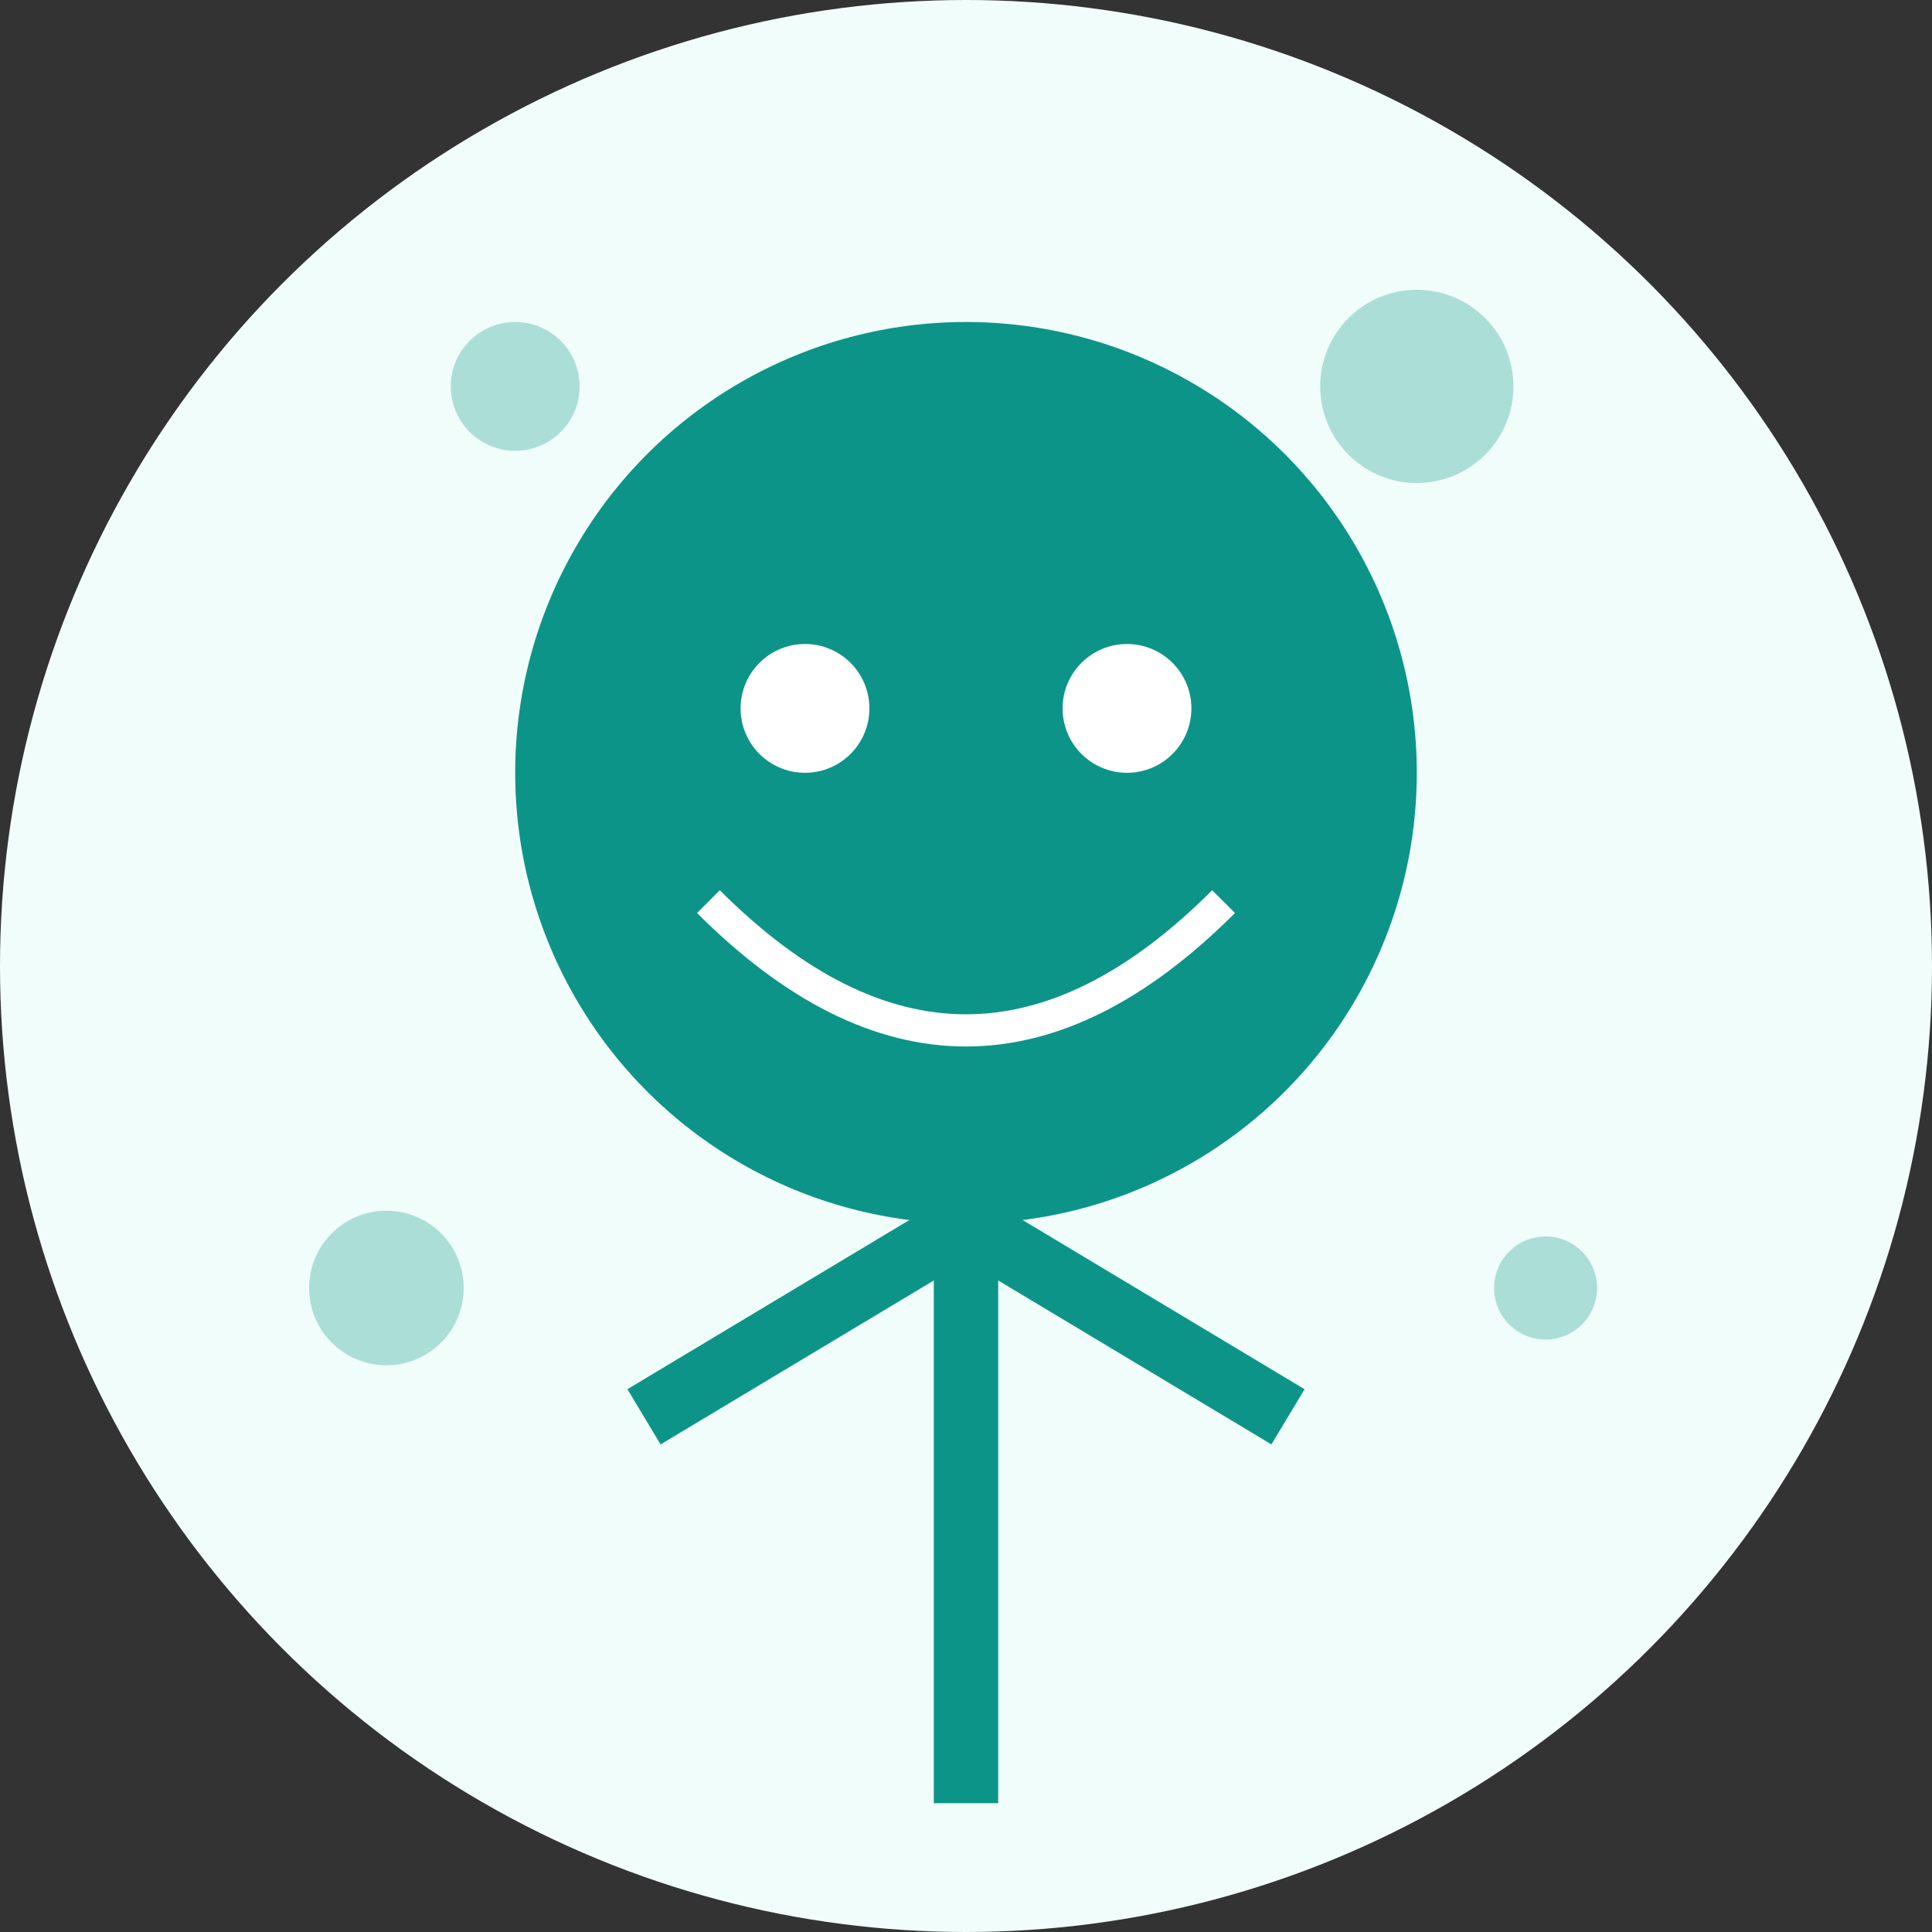
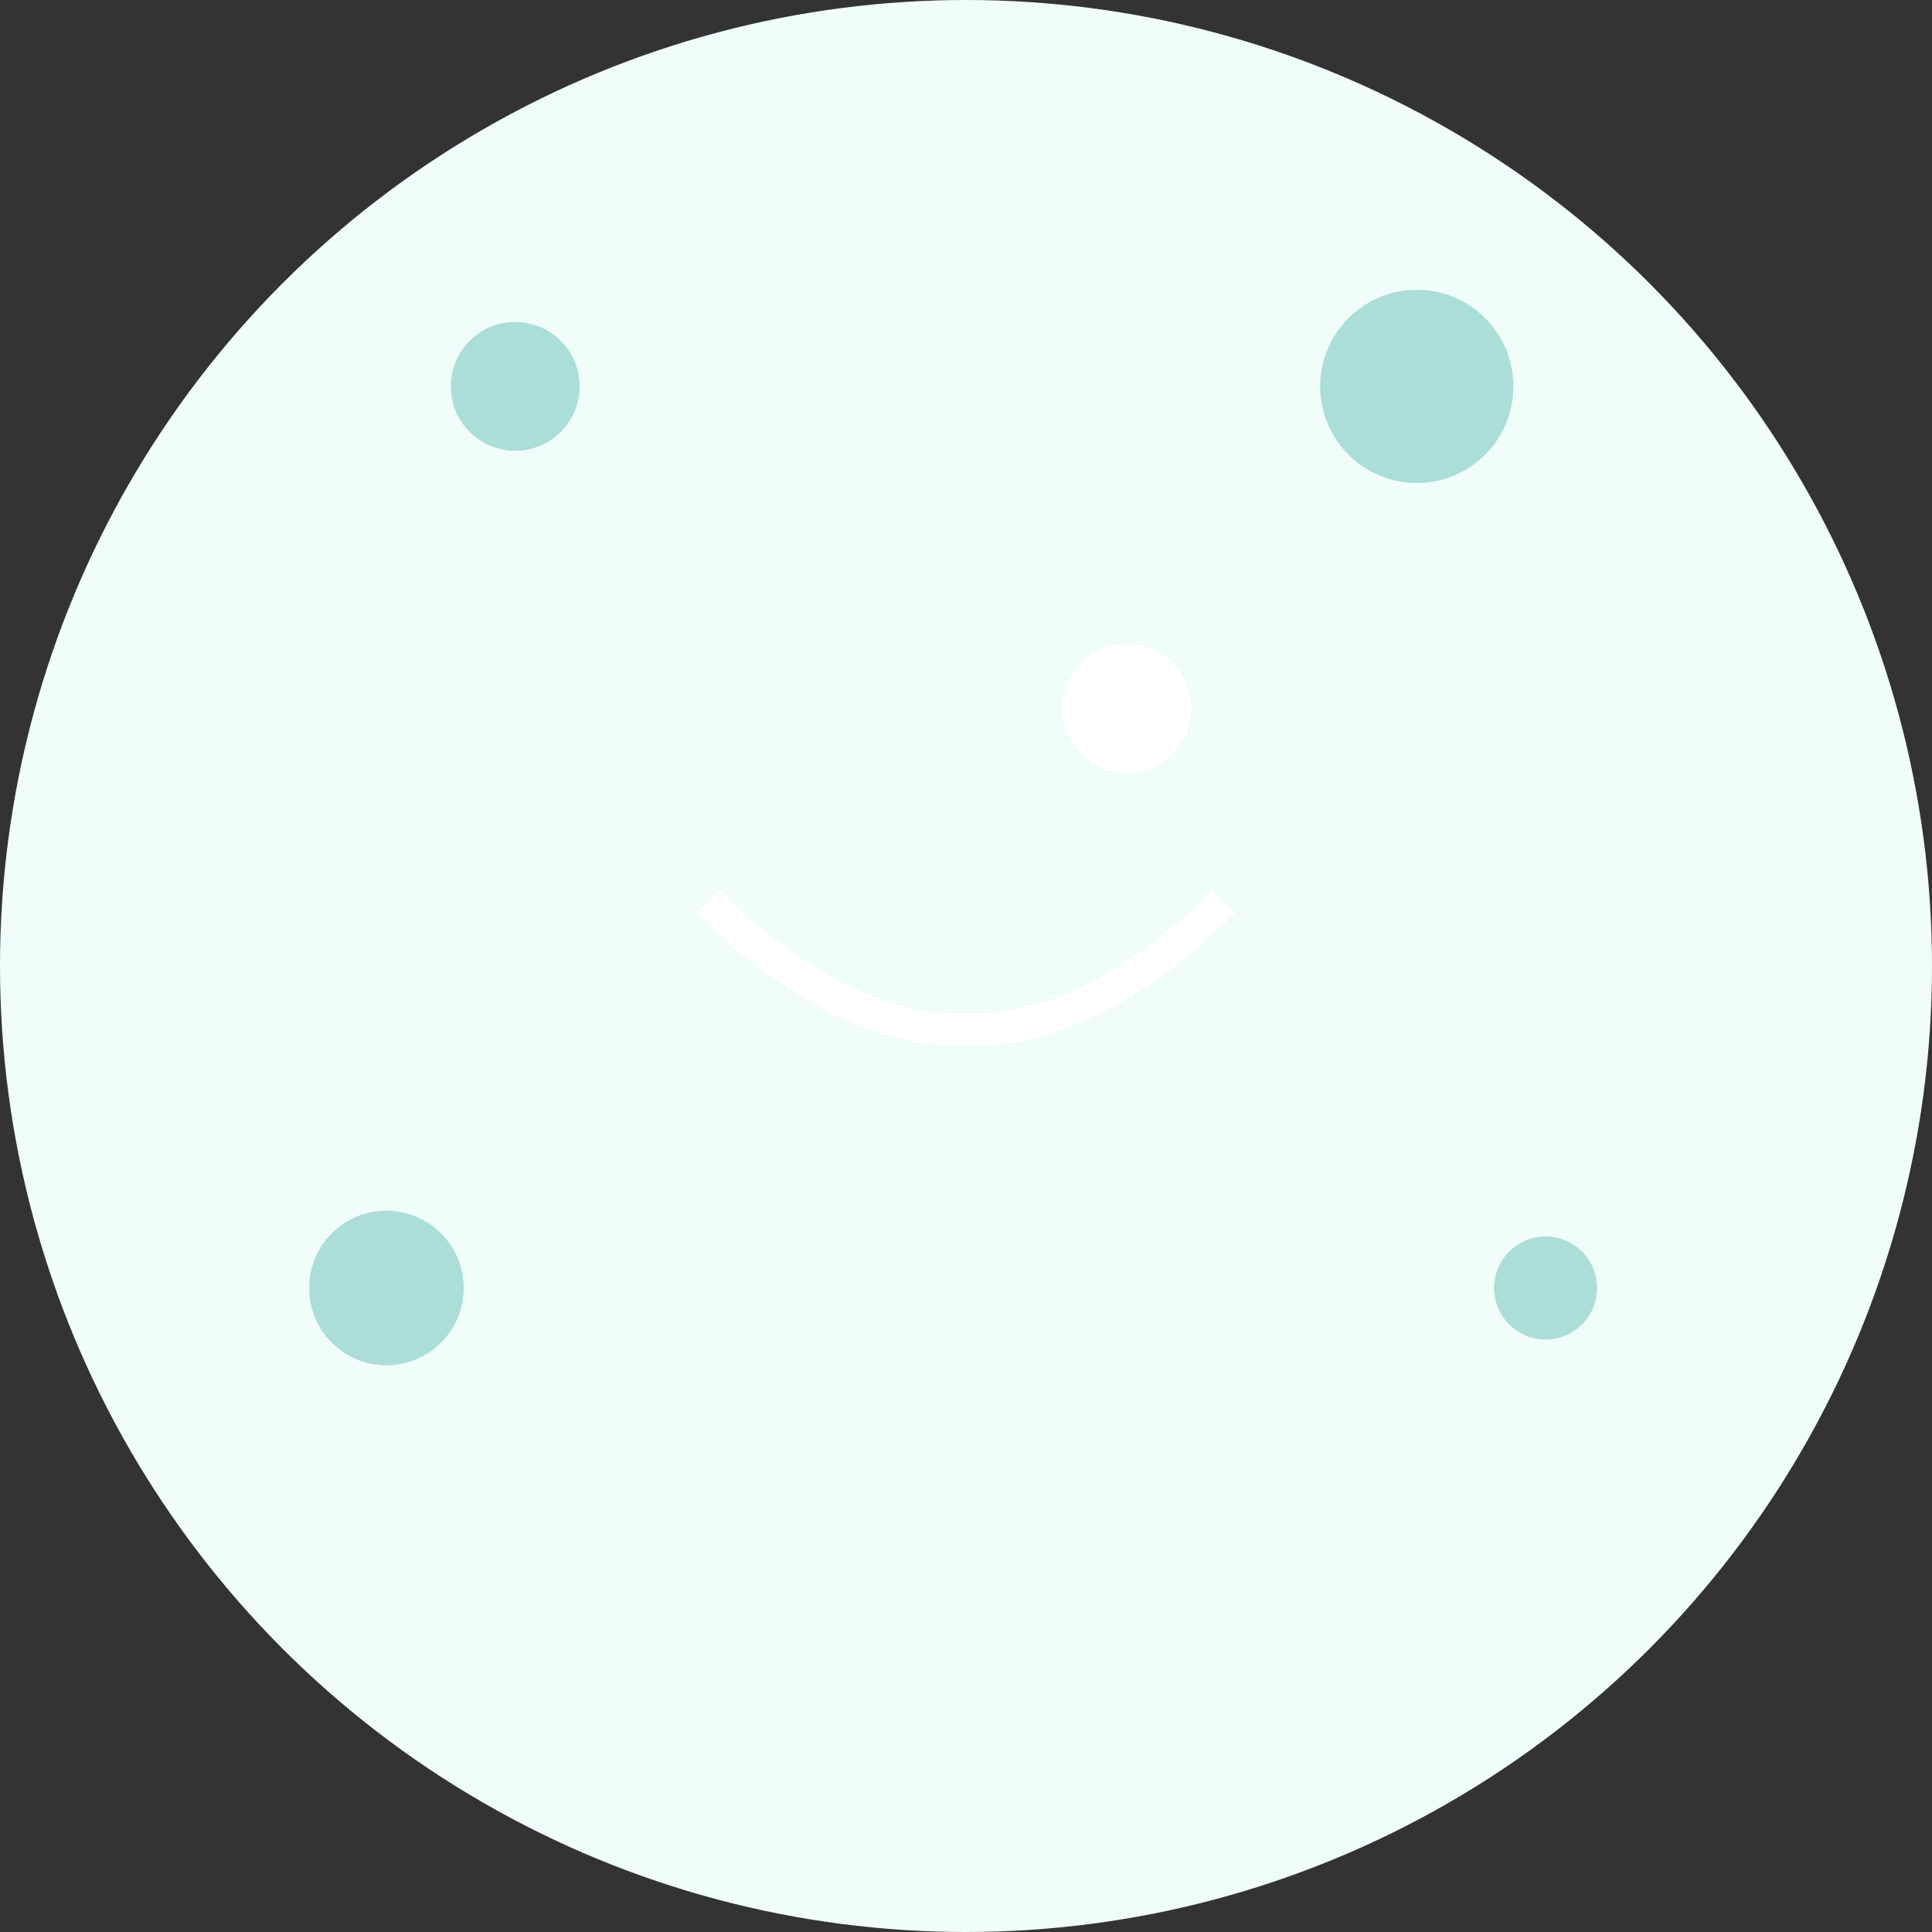
<svg xmlns="http://www.w3.org/2000/svg" width="300" height="300" viewBox="0 0 300 300">
  <rect x="0" y="0" width="300" height="300" fill="#333333" stroke="none" />
  <circle cx="150" cy="150" r="150" fill="#f0fdfa" />
-   <circle cx="150" cy="120" r="70" fill="#0d9488" />
-   <circle cx="125" cy="110" r="10" fill="white" />
  <circle cx="175" cy="110" r="10" fill="white" />
  <path d="M110,140 Q150,180 190,140" fill="none" stroke="white" stroke-width="5" />
-   <path d="M150,190 L150,280 M100,220 L150,190 L200,220" fill="none" stroke="#0d9488" stroke-width="10" />
  <circle cx="80" cy="60" r="10" fill="#0d9488" opacity="0.3" />
  <circle cx="220" cy="60" r="15" fill="#0d9488" opacity="0.3" />
  <circle cx="60" cy="200" r="12" fill="#0d9488" opacity="0.3" />
  <circle cx="240" cy="200" r="8" fill="#0d9488" opacity="0.3" />
</svg>